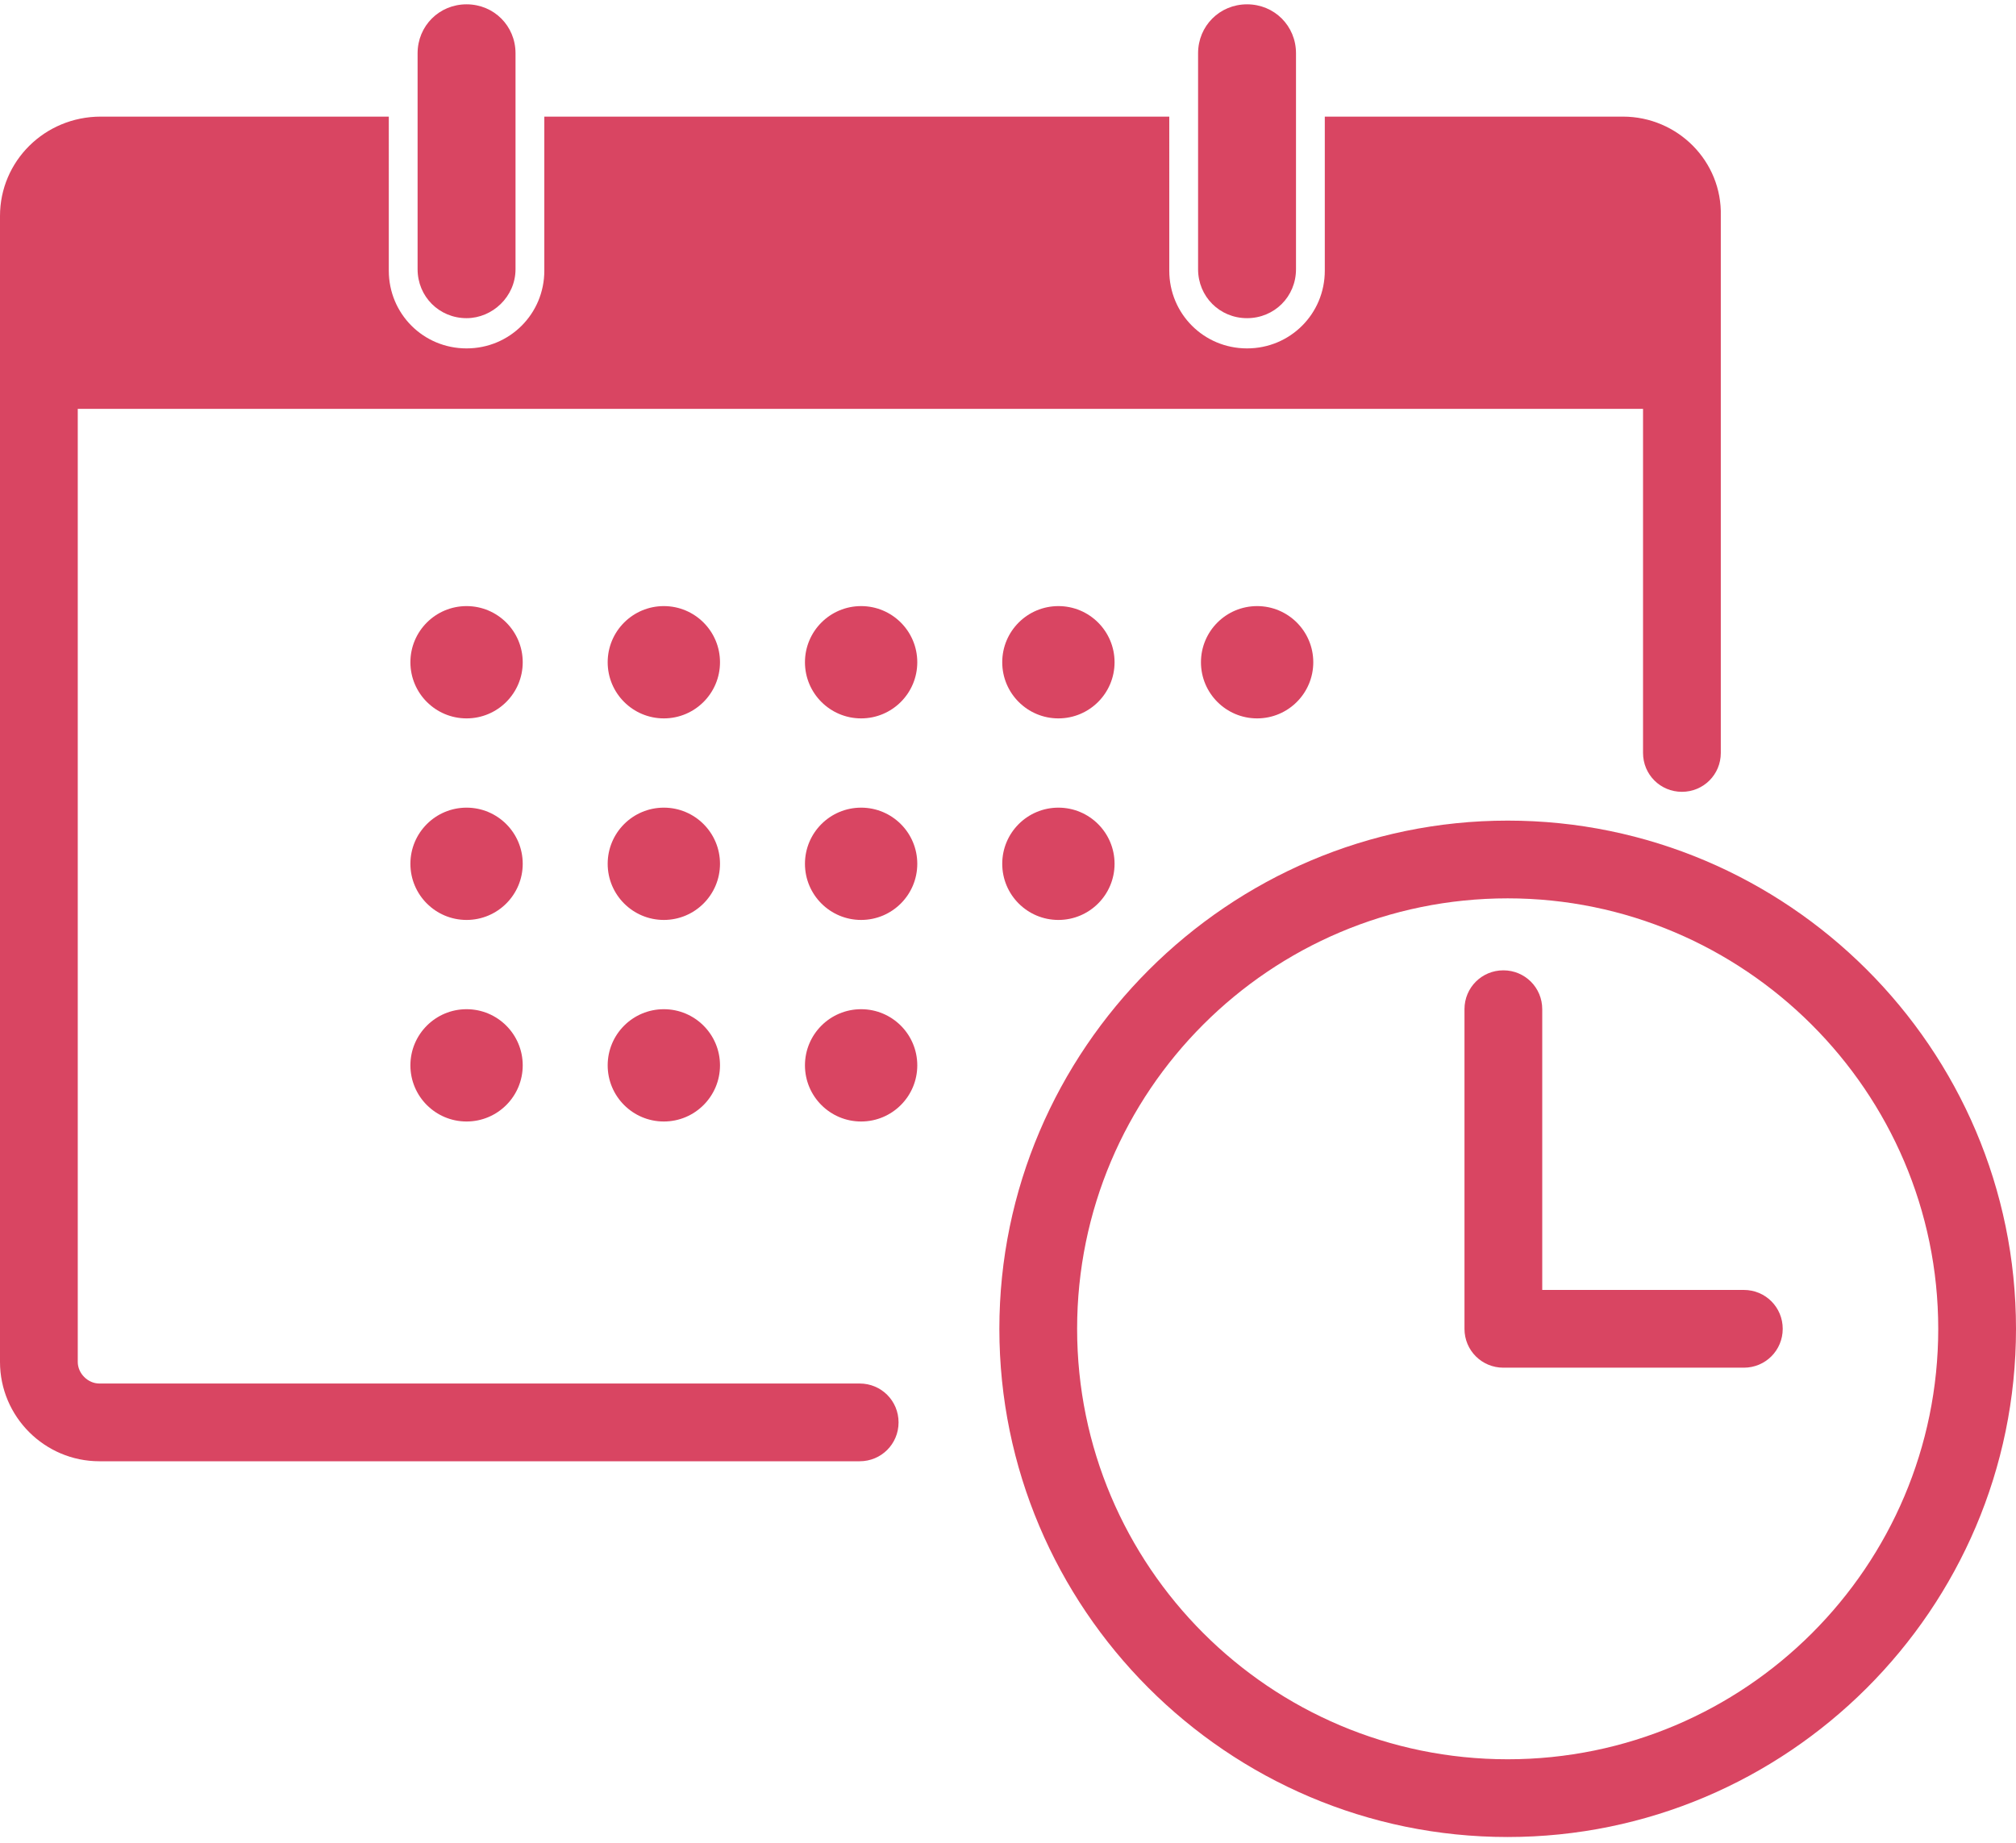
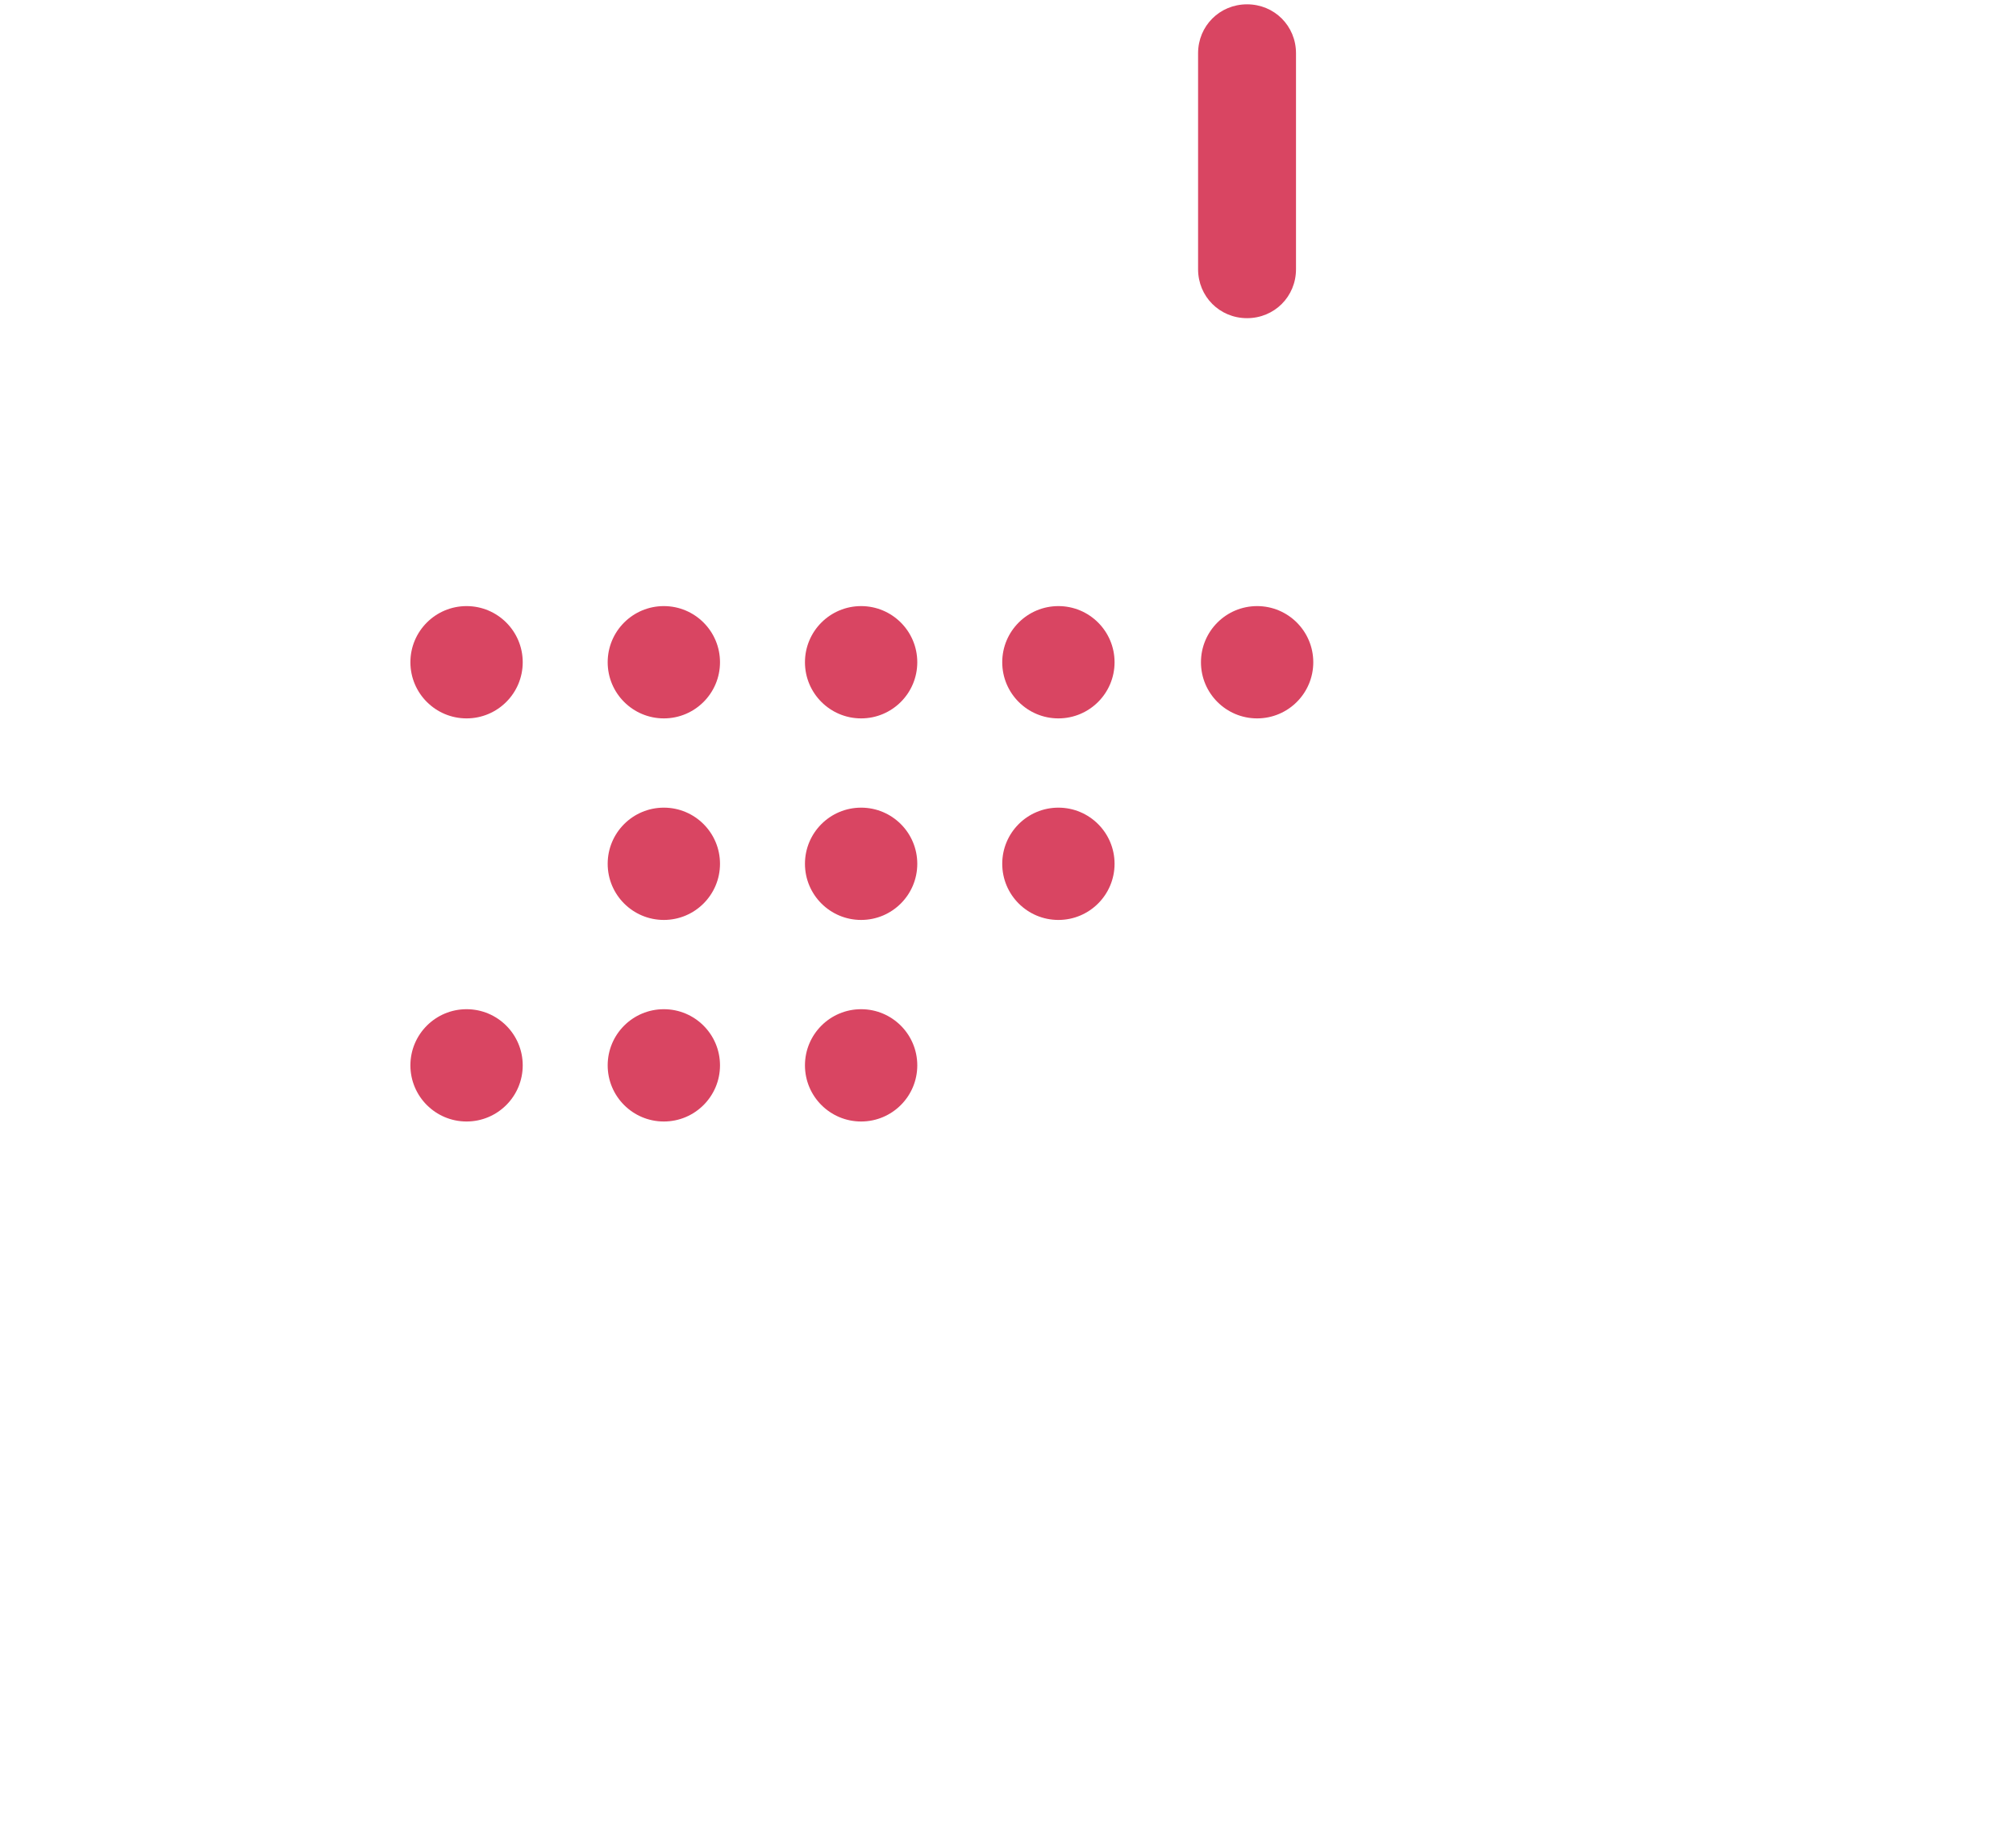
<svg xmlns="http://www.w3.org/2000/svg" version="1.1" id="レイヤー_1" x="0px" y="0px" viewBox="0 0 140 128" style="enable-background:new 0 0 140 128;" xml:space="preserve">
  <style type="text/css">
	.st0{fill:#D94562;}
</style>
  <g>
-     <path class="st0" d="M104.7,127.6c-19.5,0-35.3-15.9-35.3-35.3s15.9-35.3,35.3-35.3S140,72.8,140,92.3S124.1,127.6,104.7,127.6z    M104.7,62.4c-16.5,0-29.9,13.4-29.9,29.9s13.4,29.9,29.9,29.9s29.9-13.4,29.9-29.9S121.1,62.4,104.7,62.4z" />
-     <path class="st0" d="M121.1,95h-16.7c-1.5,0-2.7-1.2-2.7-2.7V70.1c0-1.5,1.2-2.7,2.7-2.7s2.7,1.2,2.7,2.7v19.5h14   c1.5,0,2.7,1.2,2.7,2.7S122.6,95,121.1,95z" />
    <circle class="st0" cx="32.4" cy="46" r="3.9" />
    <circle class="st0" cx="46.1" cy="46" r="3.9" />
    <circle class="st0" cx="59.8" cy="46" r="3.9" />
    <circle class="st0" cx="73.5" cy="46" r="3.9" />
    <circle class="st0" cx="87.3" cy="46" r="3.9" />
-     <circle class="st0" cx="32.4" cy="60" r="3.9" />
    <circle class="st0" cx="46.1" cy="60" r="3.9" />
    <circle class="st0" cx="59.8" cy="60" r="3.9" />
    <circle class="st0" cx="73.5" cy="60" r="3.9" />
    <circle class="st0" cx="32.4" cy="74" r="3.9" />
    <circle class="st0" cx="46.1" cy="74" r="3.9" />
    <circle class="st0" cx="59.8" cy="74" r="3.9" />
-     <path class="st0" d="M112.7,8.1H92v10.7c0,3-2.4,5.4-5.4,5.4s-5.4-2.4-5.4-5.4V8.1H37.8v10.7c0,3-2.4,5.4-5.4,5.4s-5.4-2.4-5.4-5.4   V8.1h-20C3.1,8.1,0,11.2,0,15v79.6c0,3.8,3.1,6.9,6.9,6.9h52.8c1.5,0,2.7-1.2,2.7-2.7s-1.2-2.7-2.7-2.7H6.9c-0.8,0-1.5-0.7-1.5-1.5   V28.4h108.7v23.9c0,1.5,1.2,2.7,2.7,2.7s2.7-1.2,2.7-2.7V15C119.6,11.2,116.5,8.1,112.7,8.1z" />
-     <path class="st0" d="M32.4,22.1c-1.9,0-3.4-1.5-3.4-3.4v-15c0-1.9,1.5-3.4,3.4-3.4c1.9,0,3.4,1.5,3.4,3.4v15   C35.8,20.6,34.2,22.1,32.4,22.1z" />
    <path class="st0" d="M86.6,22.1c-1.9,0-3.4-1.5-3.4-3.4v-15c0-1.9,1.5-3.4,3.4-3.4c1.9,0,3.4,1.5,3.4,3.4v15   C90,20.6,88.5,22.1,86.6,22.1z" />
  </g>
</svg>